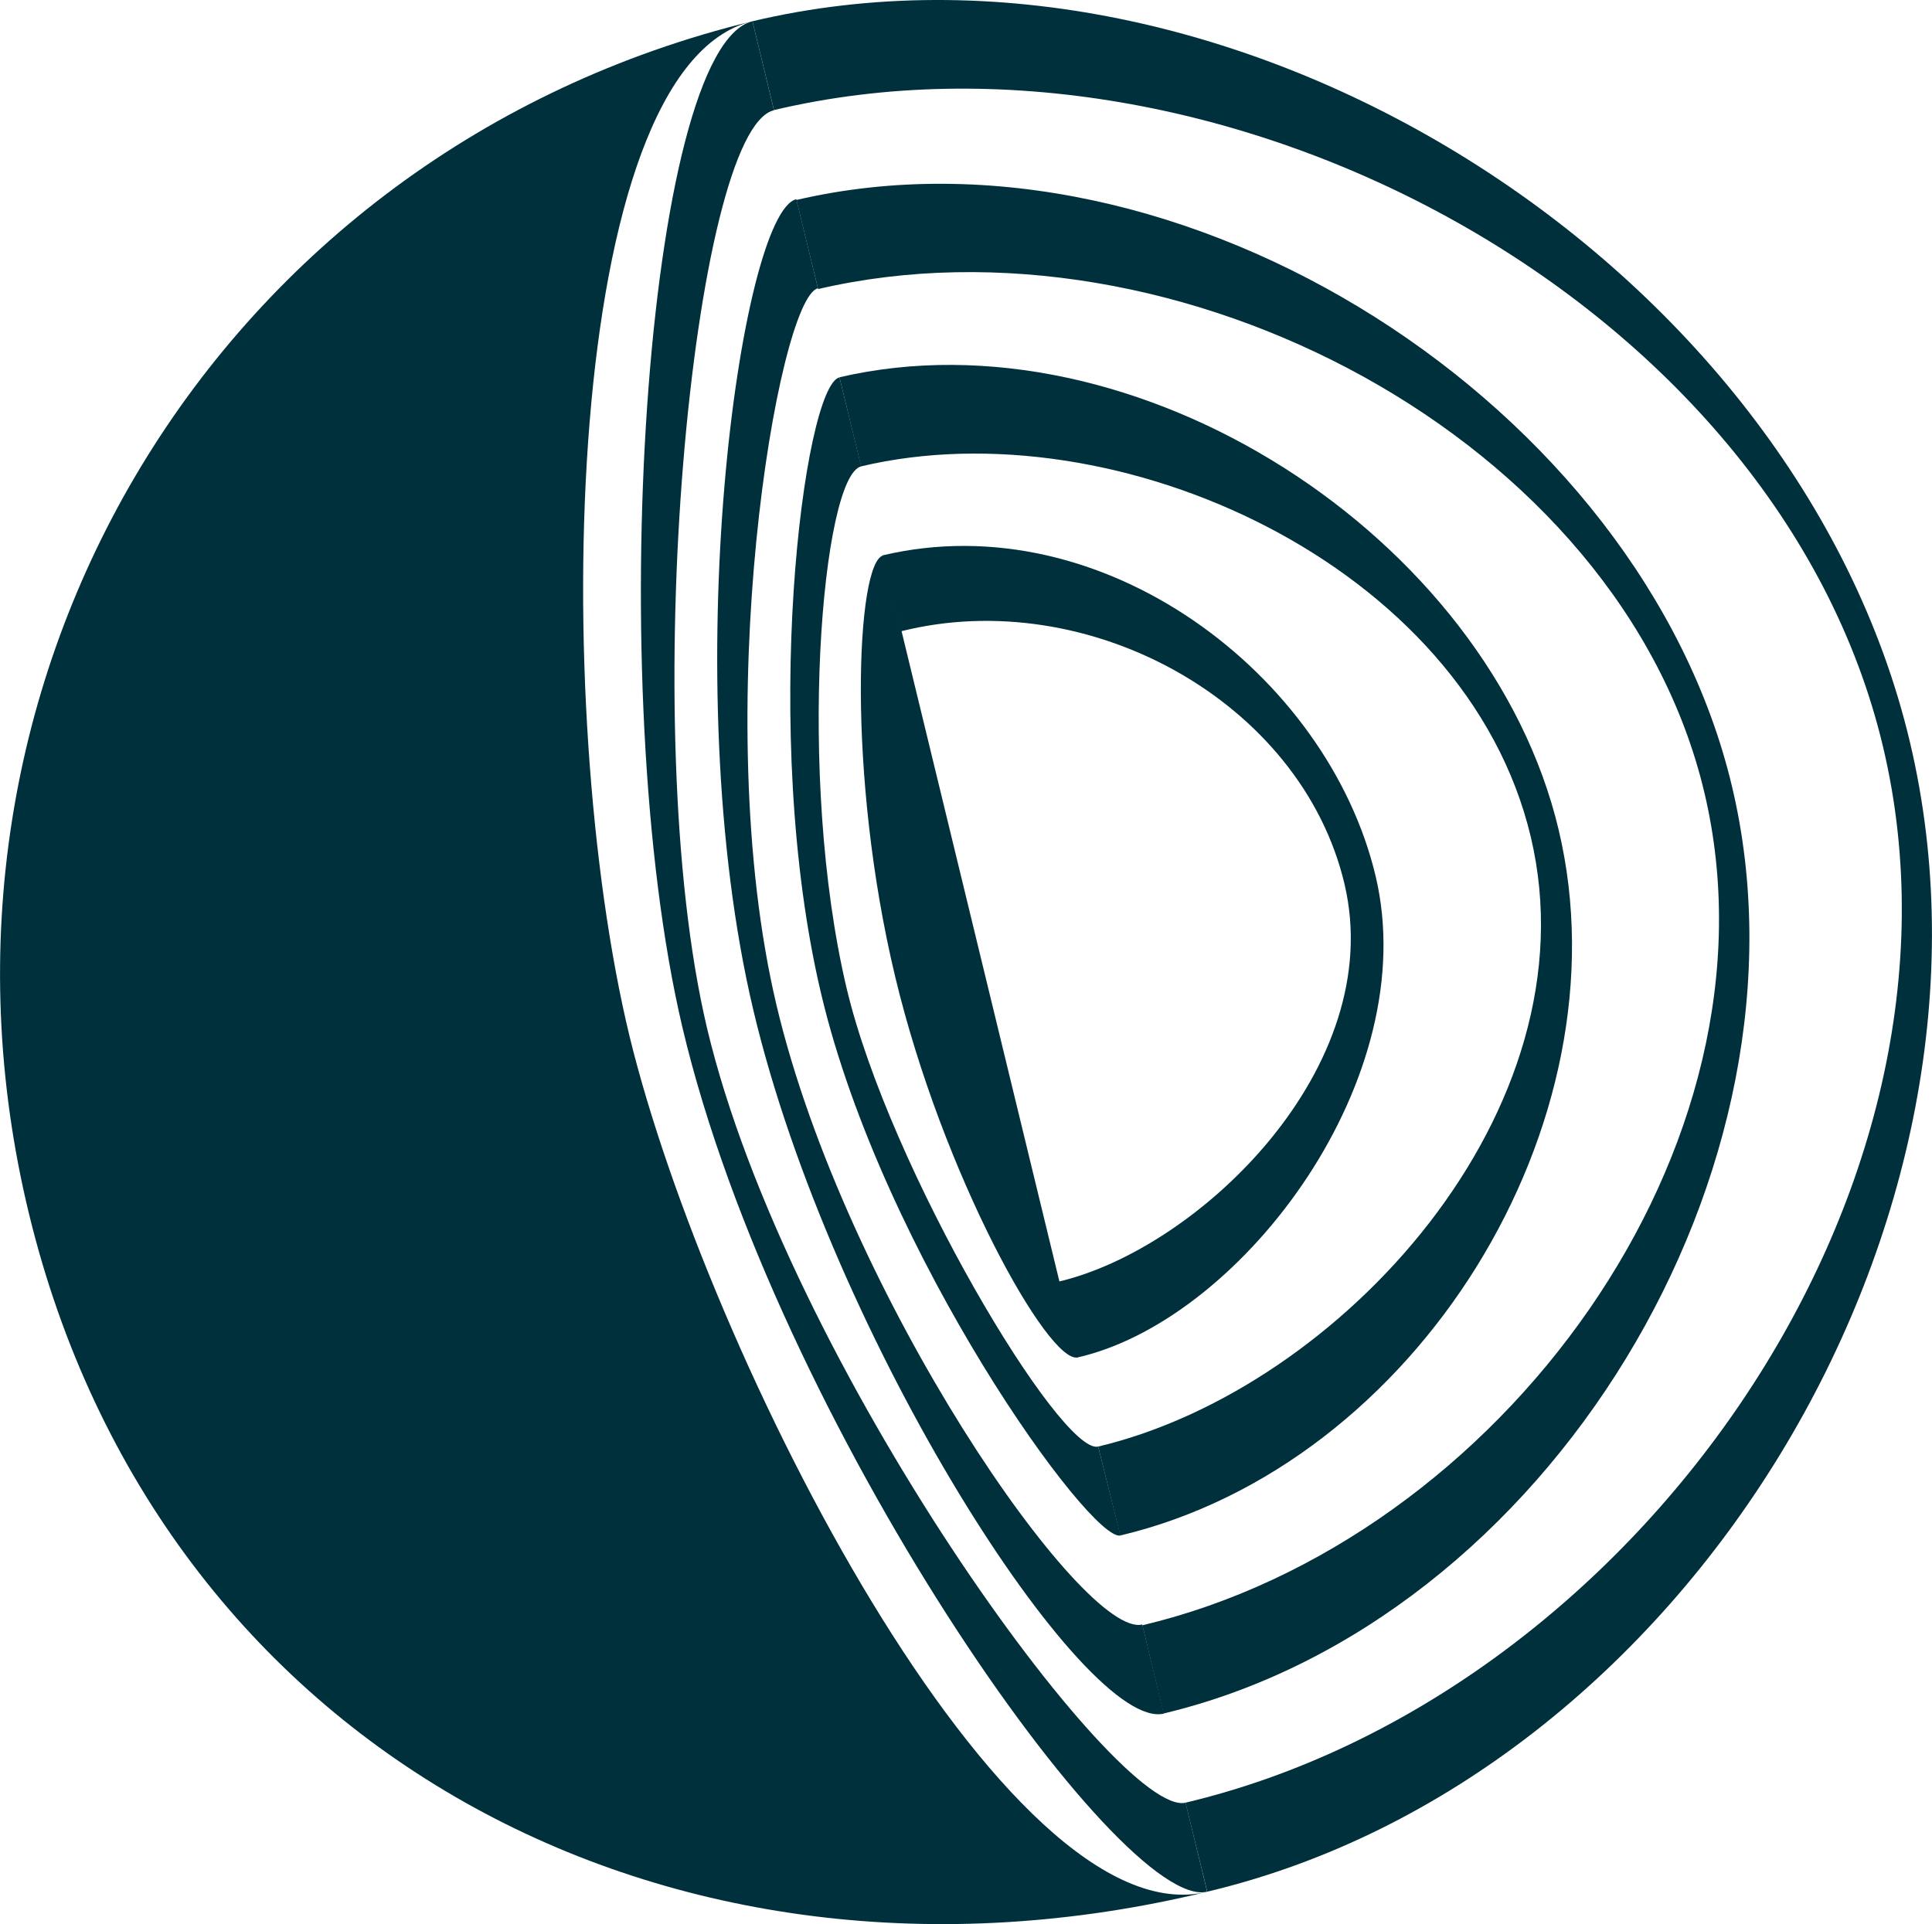
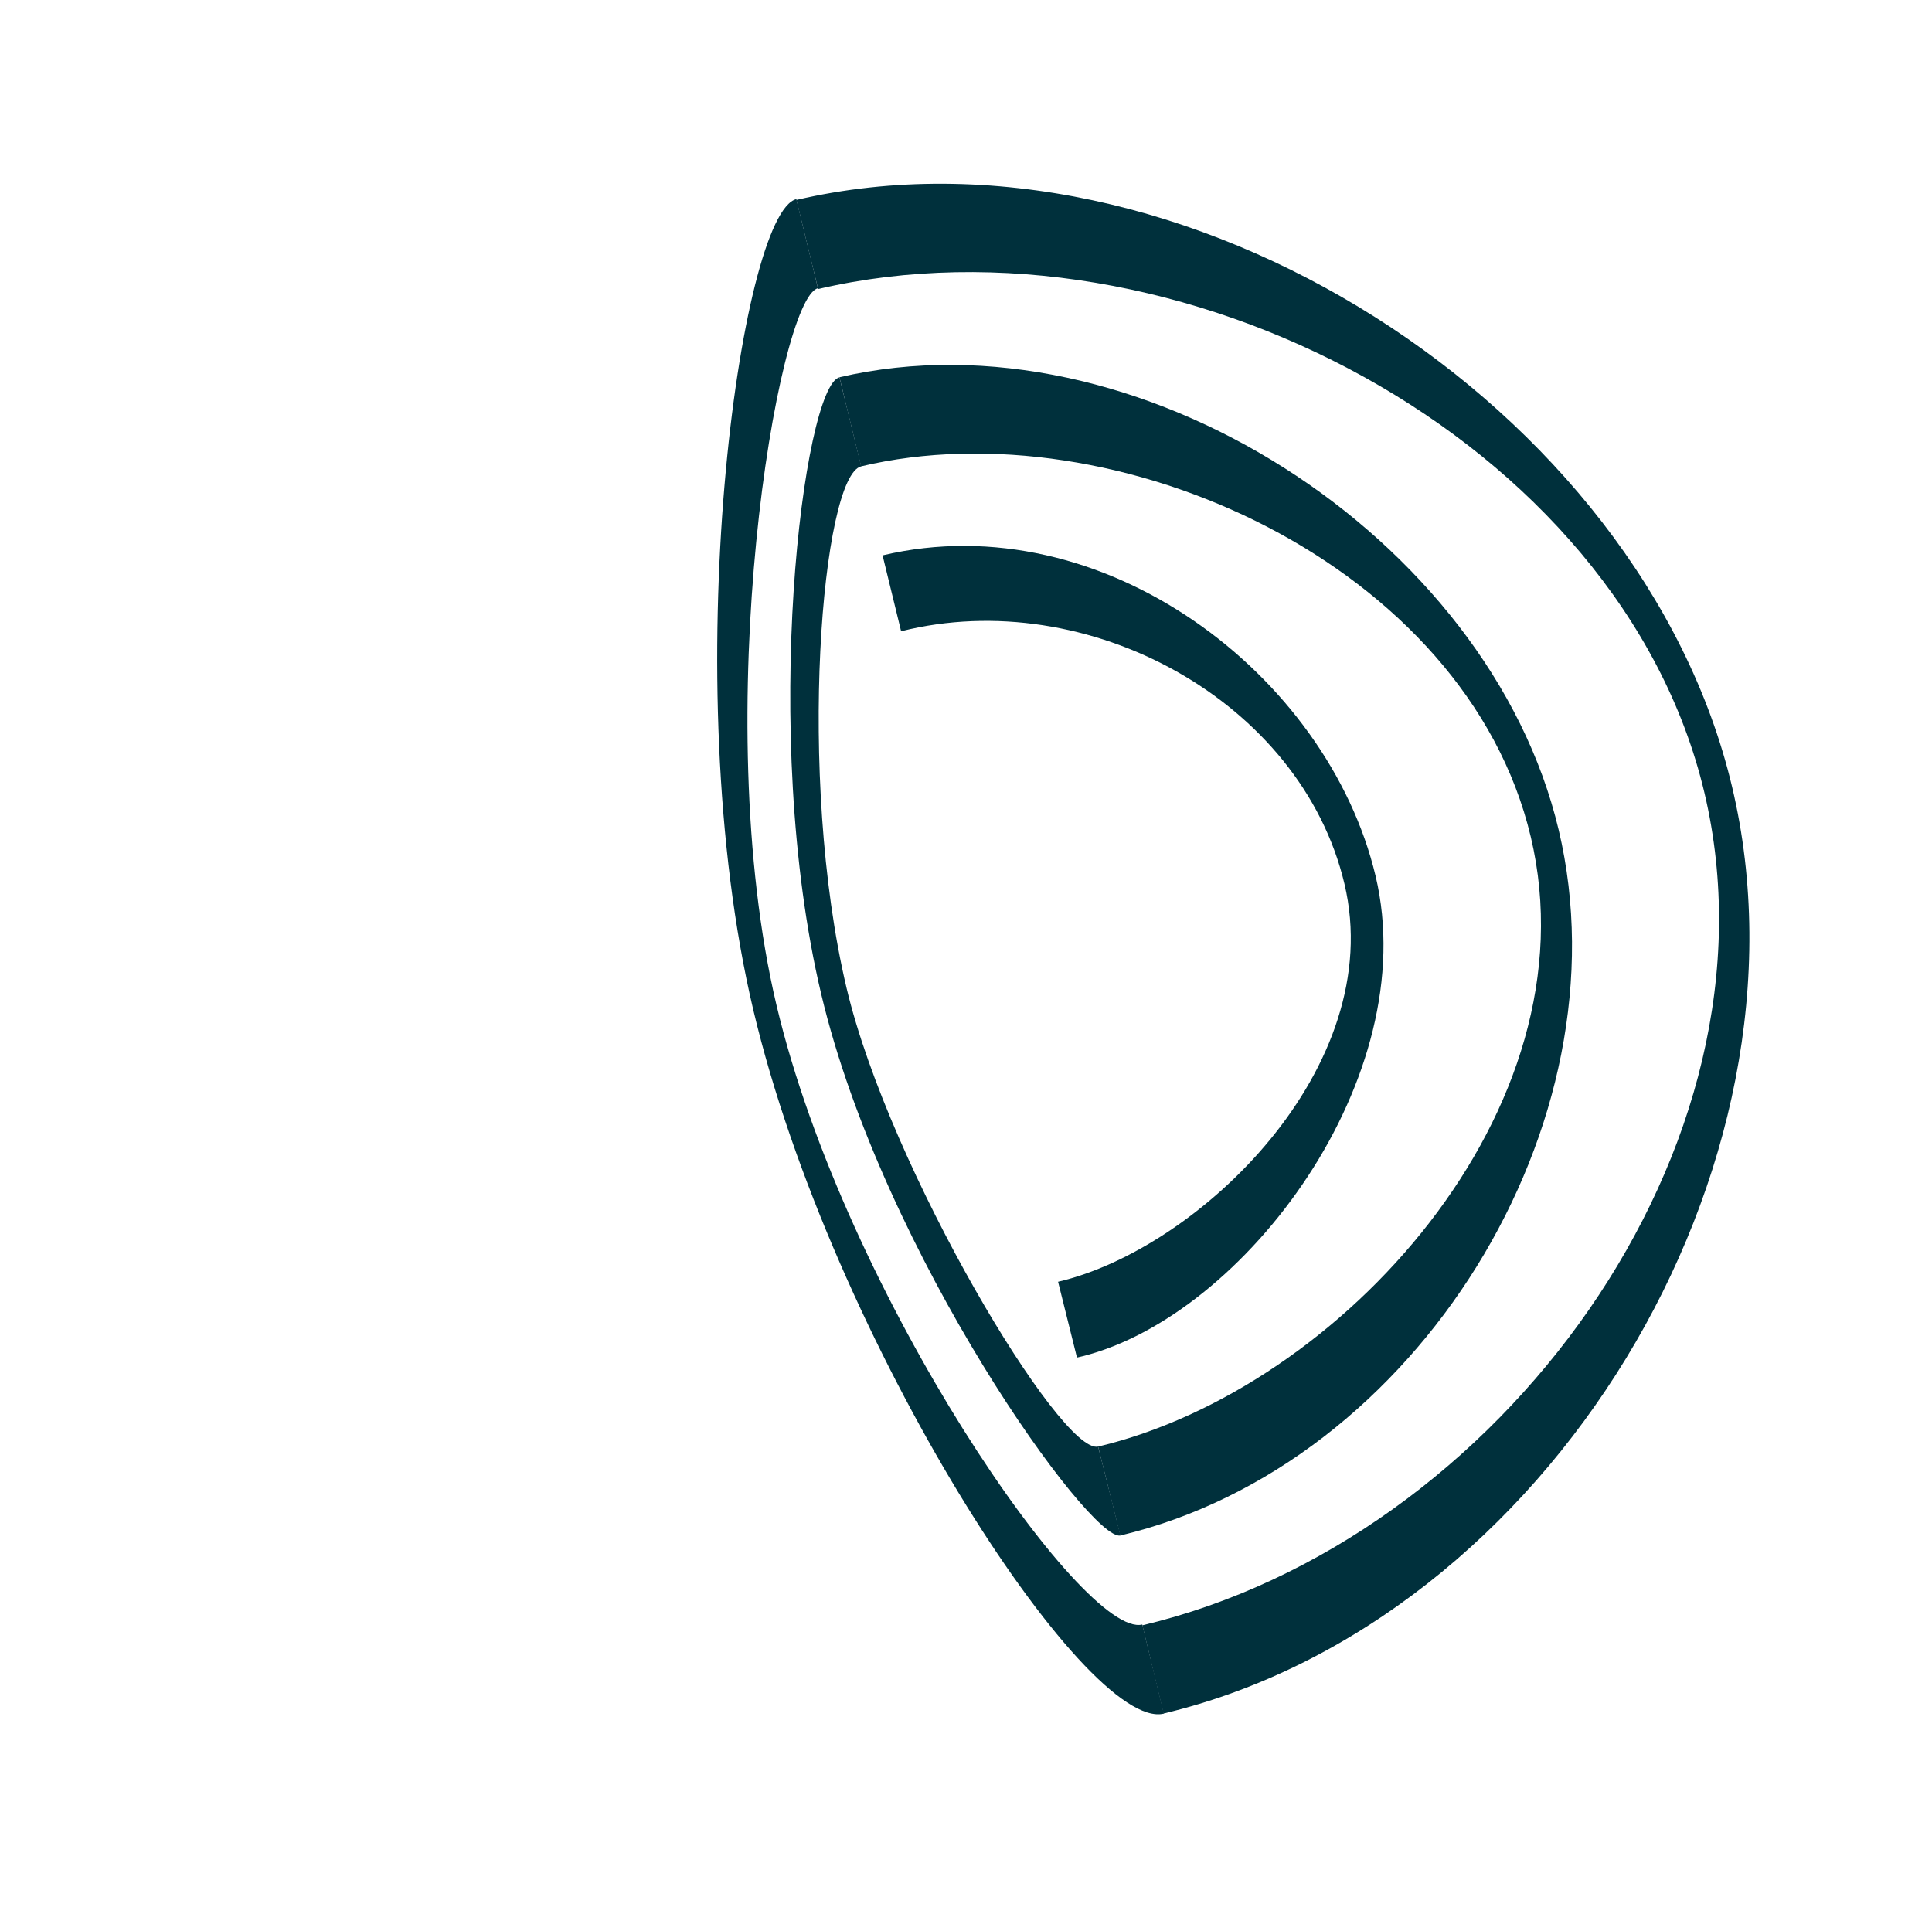
<svg xmlns="http://www.w3.org/2000/svg" viewBox="0 0 220.94 220.07">
  <g>
    <path d="M91.07,22.78c-6.39,1.55-13.89,54.93-4.92,92.75s38,82.62,46.95,80.46l-2.47-10.19c-6.71,1.67-33.95-37.58-41.83-70.83s.13-80.88,4.74-82Z" fill="#00303c" />
    <path d="M96,43.16c-4.11,1-9.17,40.68-2.09,70.53s30.84,62.75,34.23,61.93l-2.56-10.17c-4.22,1-23.84-31.64-28.77-52.45C91.06,88.68,94,54.4,98.49,53.34Z" fill="#00303c" />
-     <path d="M101,63.53c-3.08.75-4.19,25,1.37,48.17,5.41,22.58,17.54,44.36,20.89,43.55Z" fill="#00303c" />
-     <path d="M138.05,216.37C76.5,231.33,18.18,200,3.32,138.85S24.89,17.3,86,2.44c-21.75,5.28-23.12,78.4-14,116.11C80.9,155,115,222,138.05,216.37Z" fill="#00303c" />
    <path d="M103.39,73.78l0-.14Z" fill="#00303c" />
-     <path d="M86.05,2.43c-12.23,3-17.22,76.05-8,115.12,10.69,45.12,50.1,101.2,60,98.81l-2.47-10.18C127.91,208,90,156.05,80.86,117.61c-8.21-34.6-1.61-102.82,7.65-105Z" fill="#00303c" />
    <path d="M198.08,90c-10.31-43.51-62.92-77.4-107-67.13,0,0,2.47,10.19,2.48,10.19,40.94-9.54,91.76,17.17,101.35,57.59s-23.36,85.54-64.27,95.24l2.42,10.09C177.09,185.5,208.4,133.47,198.08,90Z" fill="#00303c" />
    <path d="M178.25,94.93C170.3,61.39,129.87,35.27,96,43.15c0,0,2.46,10.19,2.47,10.19,29.14-6.91,69.2,11.23,76.59,42.39s-21.75,63.14-49.48,69.72l2.53,10.17C162,167.6,186.21,128.48,178.25,94.93Z" fill="#00303c" />
    <path d="M123.79,155.12c18.56-4.66,39-31.91,33.52-54.93s-31.19-42.63-56.38-36.67l2.12,8.68c21.3-5.35,45.73,7.94,50.7,28.89S137.12,142.85,121,146.6l2.16,8.67Z" fill="#00303c" />
-     <path d="M218.41,84.85c-13-54.73-77.63-95.4-132.36-82.42l2.46,10.16C139.49.5,203.26,34.46,215.35,85.45s-28.79,108.64-79.78,120.73l2.49,10.18C192.79,203.38,231.39,139.58,218.41,84.85Z" fill="#00303c" />
  </g>
</svg>